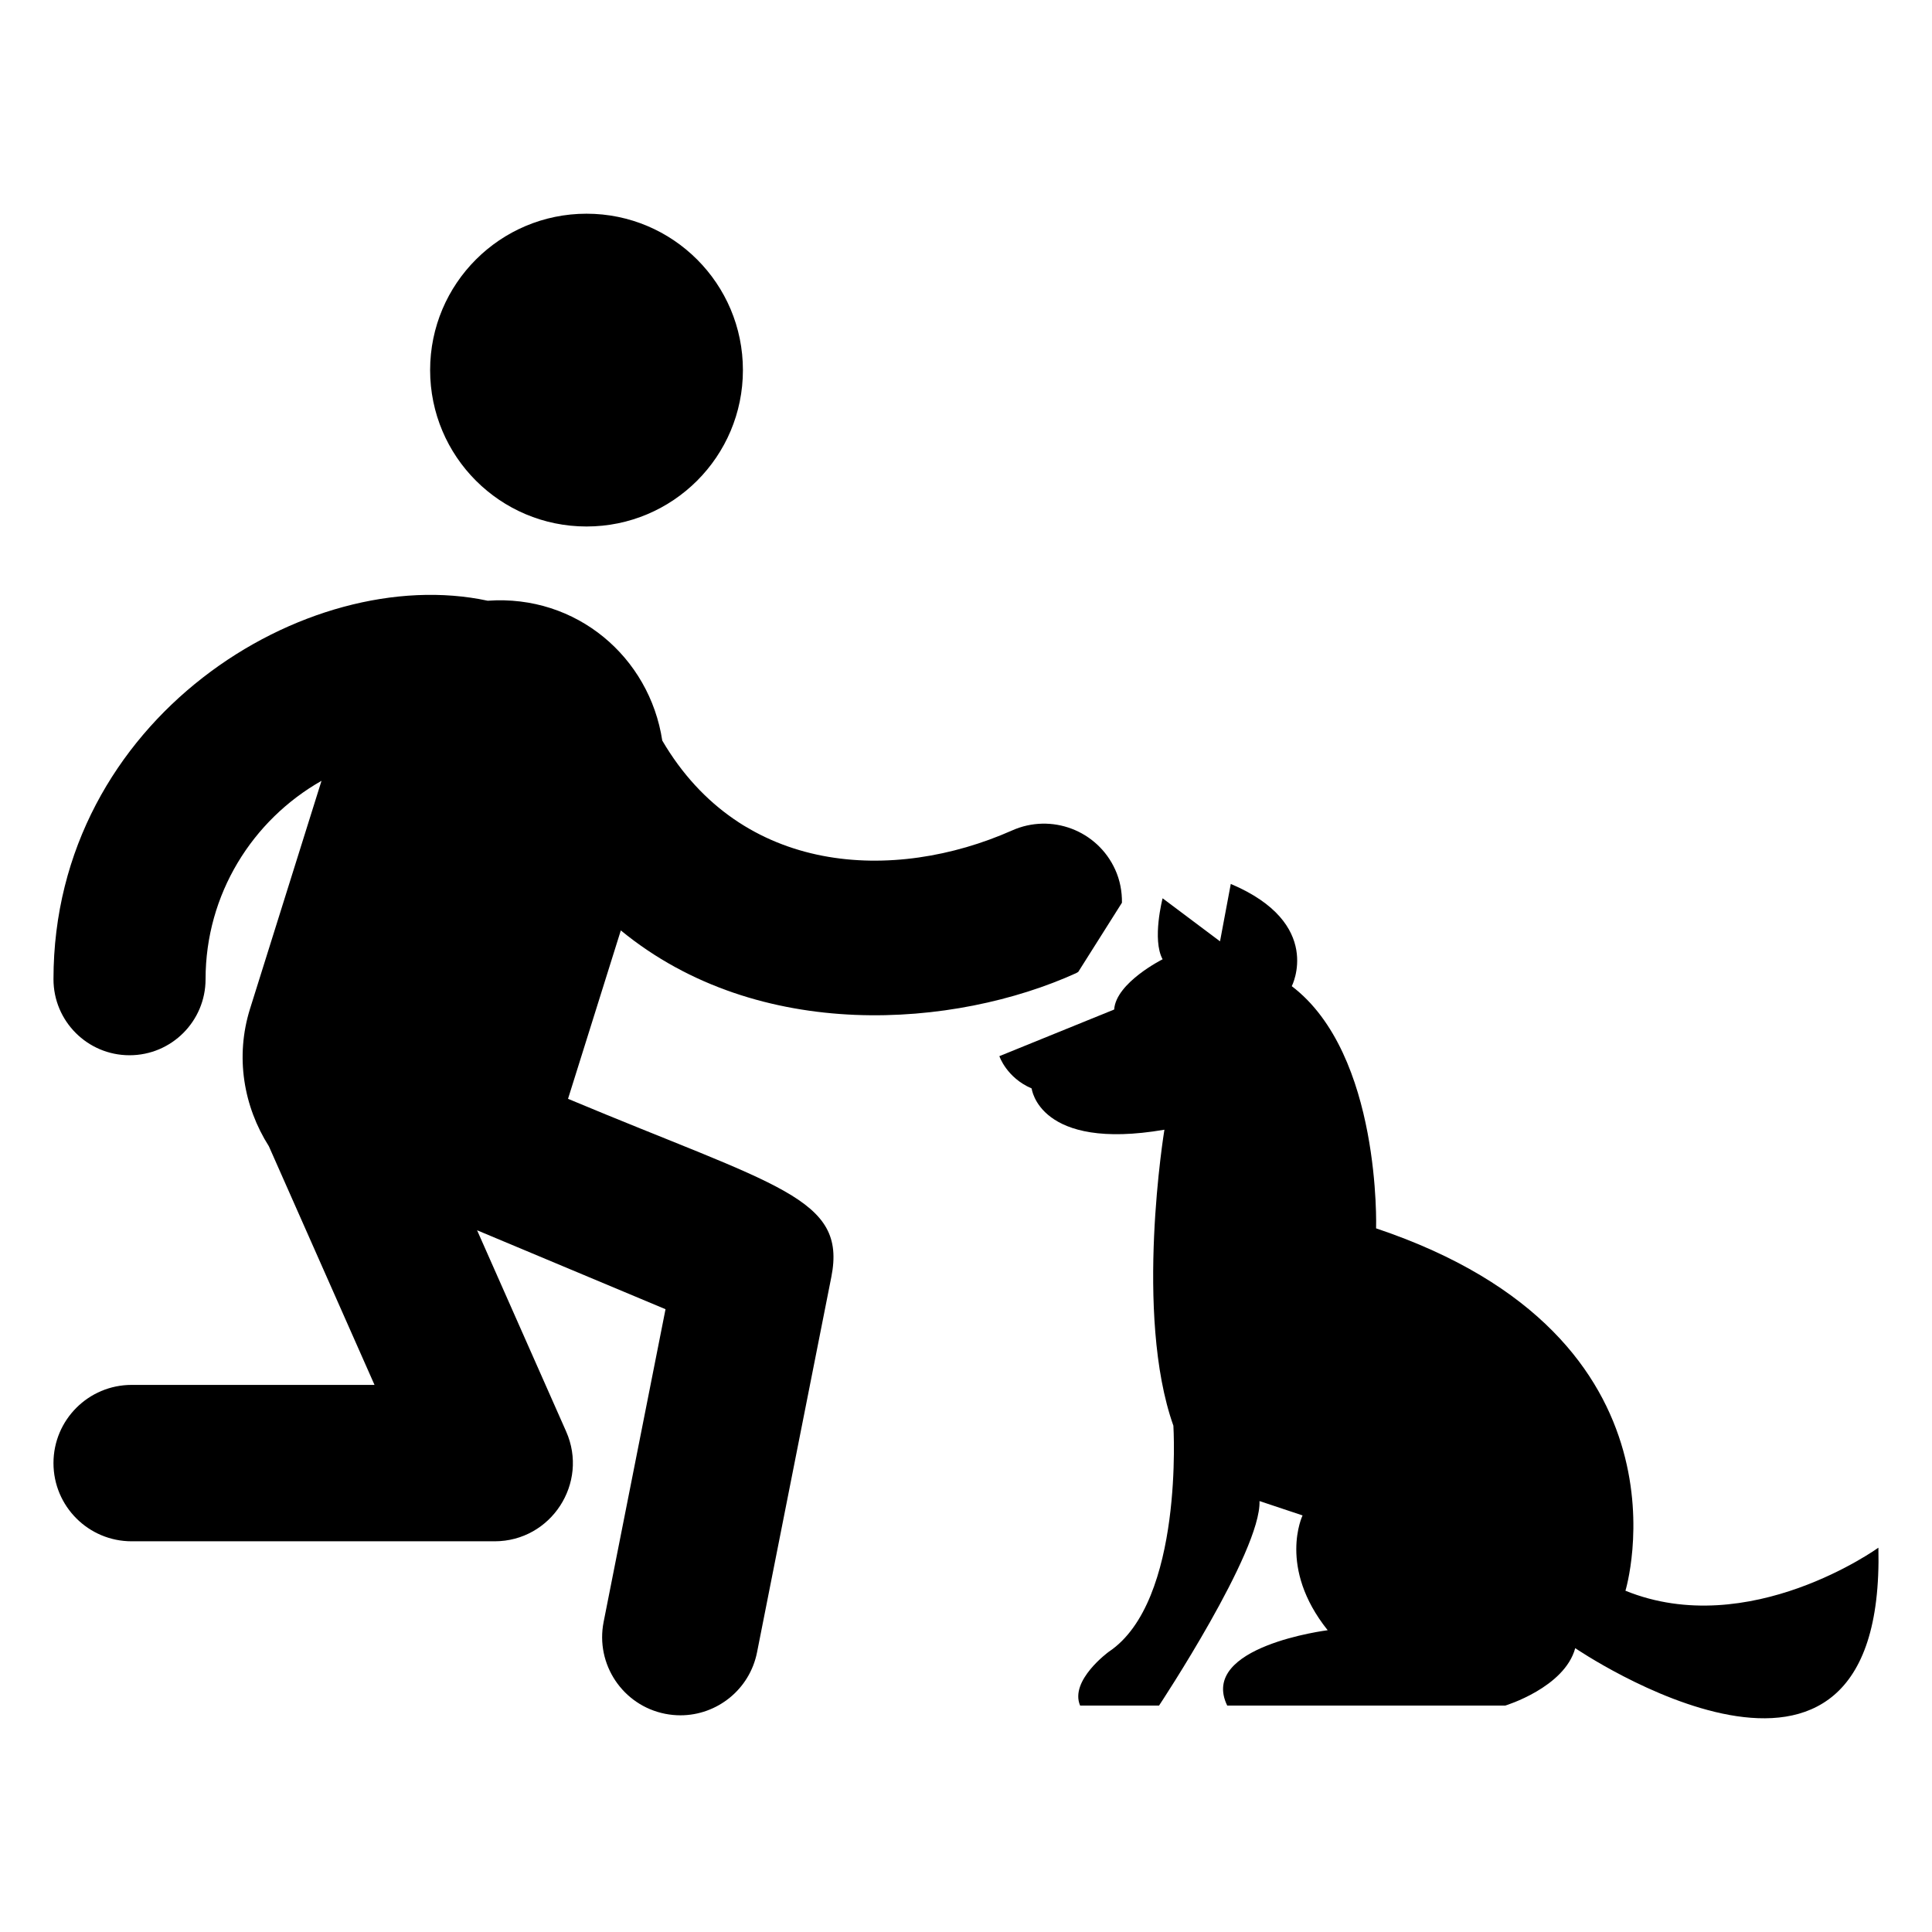
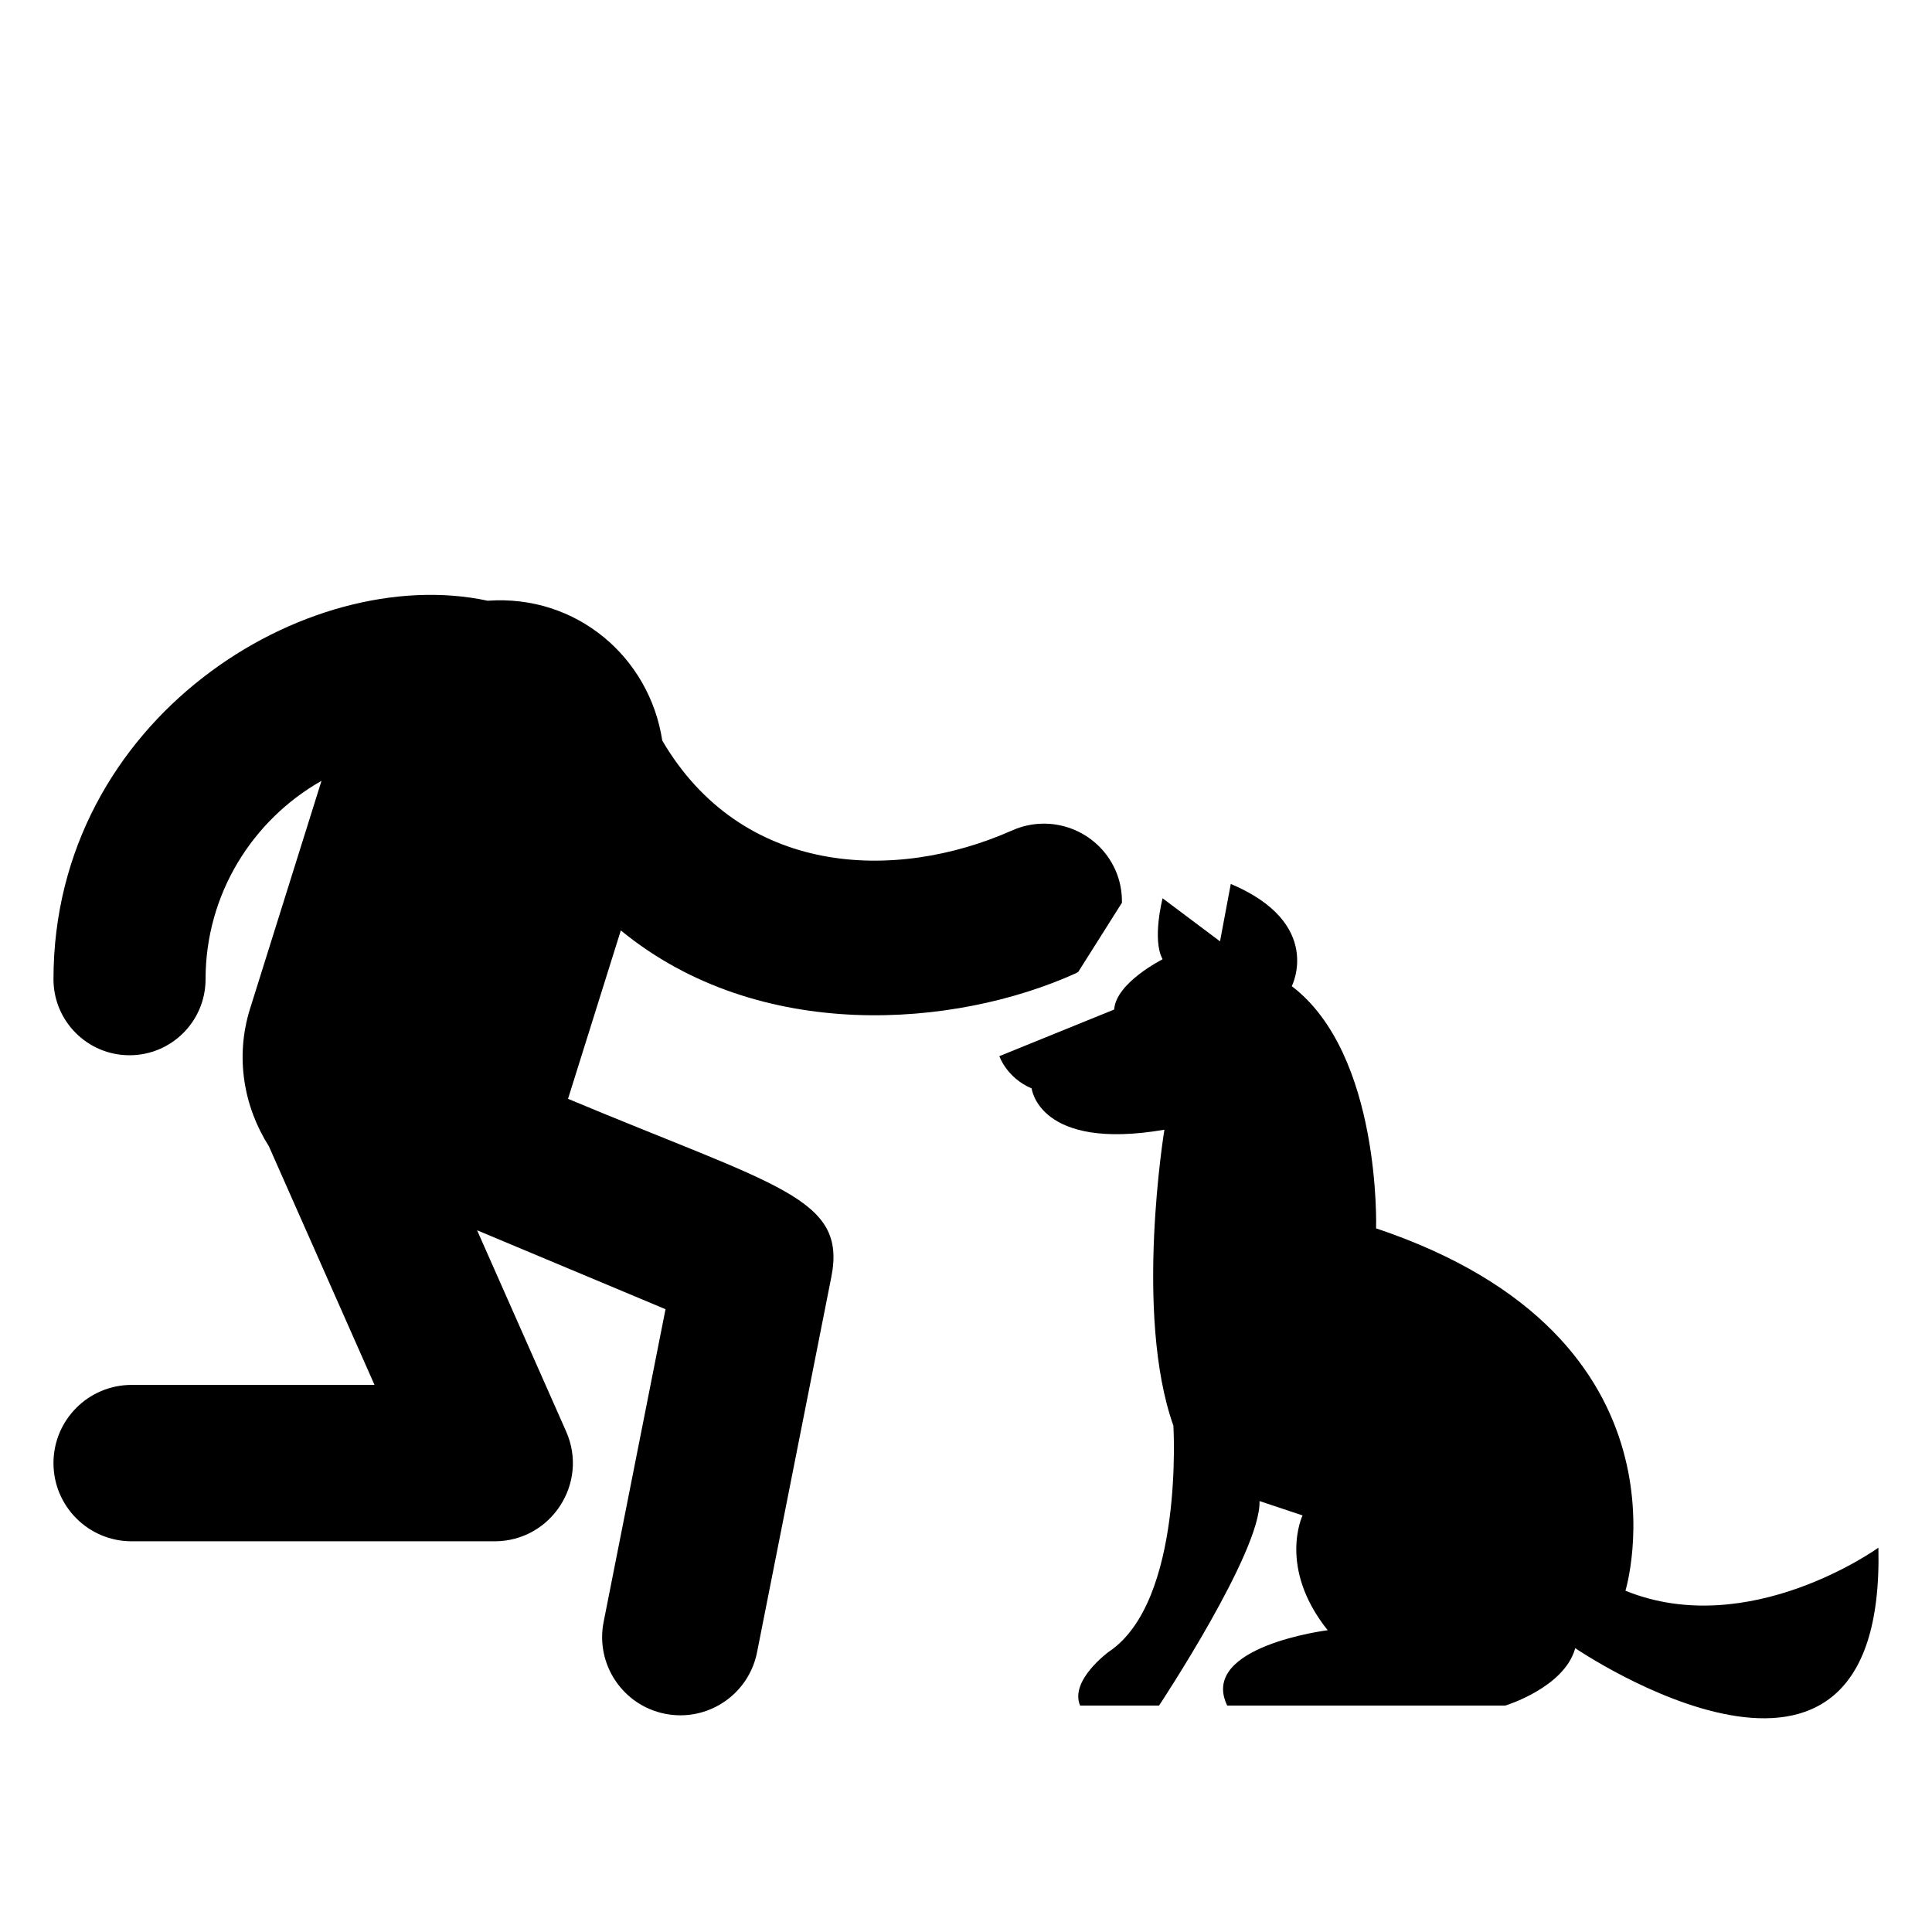
<svg xmlns="http://www.w3.org/2000/svg" fill="#000000" width="800px" height="800px" version="1.1" viewBox="144 144 512 512">
  <g>
    <path d="m429.21 401.88c0.191-0.086 0.348-0.219 0.535-0.312l11.582-18.34c0.035-2.938-0.496-5.922-1.789-8.773-4.715-10.406-16.945-15.027-27.355-10.363-31.254 13.848-71.711 11.965-92.676-23.836-3.371-22.094-22.715-38.75-46.254-37.055-47.945-10.281-115.08 31.199-115.08 100.3 0 11.129 9.023 20.152 20.152 20.152 11.129 0 20.152-9.023 20.152-20.152 0-22.527 12.406-42.18 30.727-52.578l-18.934 60.383c-4.016 12.805-1.68 25.965 4.988 36.473l27.992 63.234h-64.355c-11.449 0-20.723 9.273-20.723 20.723 0 11.445 9.273 20.723 20.723 20.723h96.188c14.953 0 25.012-15.418 18.949-29.109l-23.598-53.316 49.938 20.918-16.402 82.871c-2.223 11.227 5.078 22.133 16.305 24.352 1.359 0.266 2.711 0.398 4.047 0.398 9.688 0 18.352-6.836 20.305-16.703l19.688-99.473c4.16-21.035-14.082-23.871-69.781-47.199l13.992-44.629c36.621 30.055 88.637 25.855 120.69 11.312z" />
-     <path d="m340.88 242.08c0 22.891-18.555 41.445-41.445 41.445s-41.449-18.555-41.449-41.445 18.559-41.445 41.449-41.445 41.445 18.555 41.445 41.445" />
    <path d="m574.76 565.56s20.441-67.031-66.082-96.031c0 0 1.426-46.113-22.344-64.18 0 0 8.559-16.641-16.164-27.098l-2.852 15.215-15.215-11.41s-2.852 10.934 0 16.164c0 0-12.359 6.18-12.836 13.312l-30.426 12.359s1.902 5.707 8.559 8.559c0 0 1.902 16.641 35.18 10.934 0 0-8.082 48.965 2.379 78.441 0 0 2.852 46.59-17.113 59.902 0 0-10.461 7.606-7.606 14.262h20.918s27.098-40.887 26.625-54.195l11.41 3.805s-6.656 13.785 6.656 30.426c0 0-34.23 4.281-26.625 19.969h73.688s15.688-4.754 18.539-15.215c0 0 82.246 56.098 80.344-26.625-0.004-0.004-34.23 24.719-67.035 11.406z" />
  </g>
</svg>